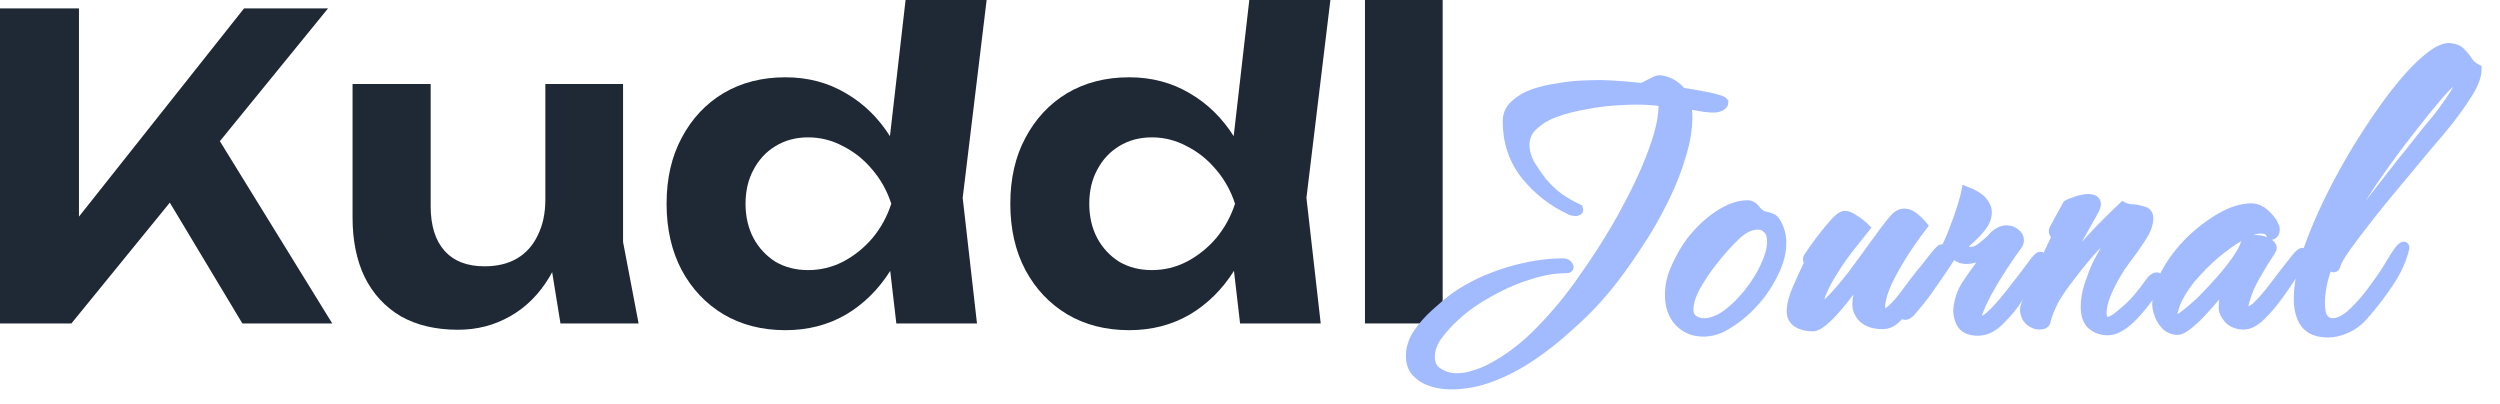
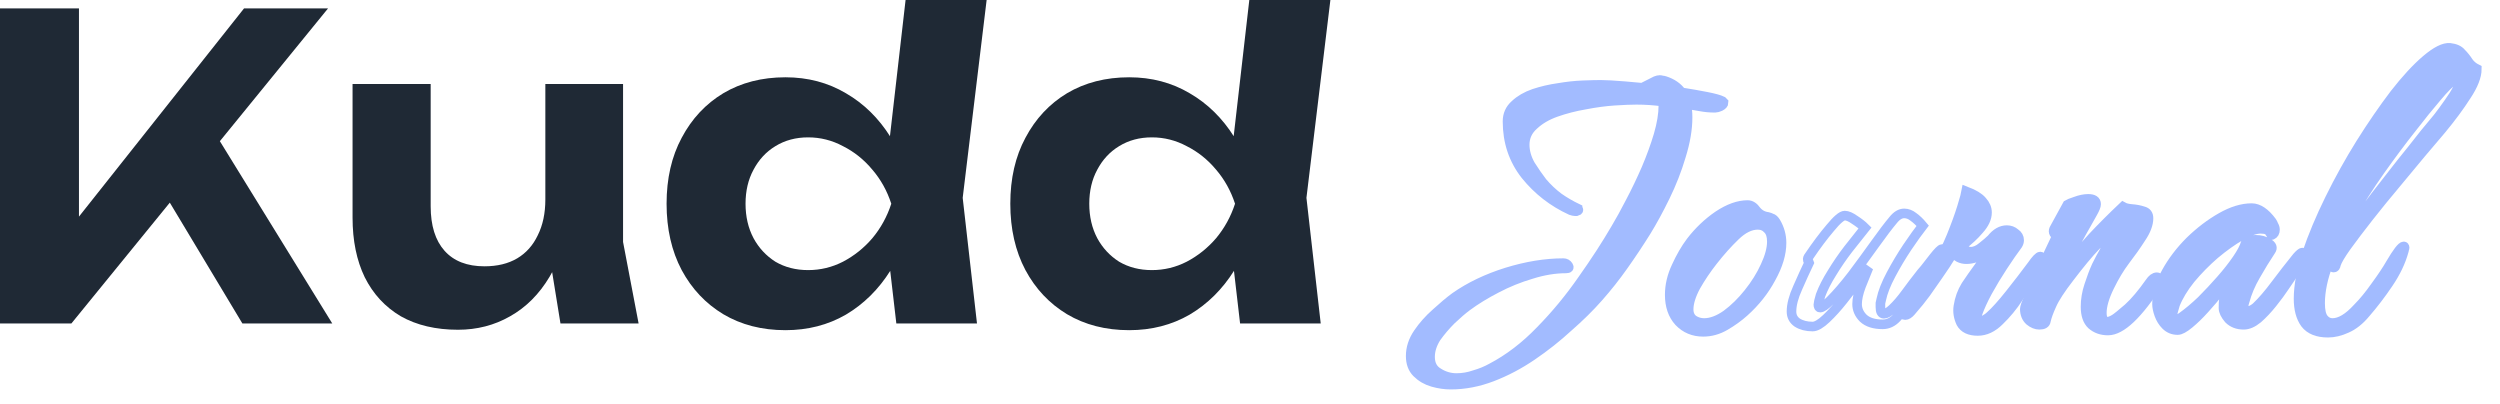
<svg xmlns="http://www.w3.org/2000/svg" width="130" height="21" viewBox="0 0 130 21" fill="none">
  <path d="M0 16.819V0.437H4.106V13.521L2.992 12.669L12.69 0.437H17.058L3.713 16.819H0ZM7.841 8.89L10.812 6.334L17.277 16.819H12.603L7.841 8.89Z" fill="#1F2935" />
  <path d="M23.815 17.147C22.665 17.147 21.674 16.914 20.845 16.448C20.029 15.967 19.403 15.29 18.966 14.416C18.544 13.543 18.333 12.509 18.333 11.315V4.369H22.395V10.725C22.395 11.73 22.636 12.502 23.116 13.04C23.597 13.579 24.288 13.848 25.191 13.848C25.861 13.848 26.429 13.71 26.895 13.434C27.361 13.157 27.717 12.756 27.965 12.232C28.227 11.708 28.358 11.089 28.358 10.375L29.625 11.053C29.479 12.363 29.13 13.477 28.576 14.395C28.038 15.297 27.353 15.982 26.523 16.448C25.708 16.914 24.805 17.147 23.815 17.147ZM29.144 16.819L28.358 11.97V4.369H32.399V12.582L33.207 16.819H29.144Z" fill="#1F2935" />
  <path d="M46.609 16.819L46.063 12.123L46.806 10.638L46.085 8.759L47.09 0H51.305L50.06 10.288L50.803 16.819H46.609ZM47.549 10.594C47.33 11.919 46.915 13.077 46.304 14.067C45.692 15.043 44.92 15.807 43.988 16.36C43.056 16.899 42.008 17.169 40.843 17.169C39.62 17.169 38.543 16.892 37.611 16.339C36.693 15.785 35.973 15.021 35.448 14.045C34.924 13.055 34.662 11.905 34.662 10.594C34.662 9.283 34.924 8.14 35.448 7.165C35.973 6.174 36.693 5.403 37.611 4.849C38.543 4.296 39.62 4.019 40.843 4.019C42.008 4.019 43.056 4.296 43.988 4.849C44.92 5.388 45.692 6.145 46.304 7.121C46.93 8.096 47.345 9.254 47.549 10.594ZM38.768 10.594C38.768 11.264 38.907 11.861 39.183 12.385C39.46 12.895 39.839 13.302 40.319 13.608C40.814 13.899 41.382 14.045 42.023 14.045C42.663 14.045 43.268 13.899 43.836 13.608C44.418 13.302 44.928 12.895 45.364 12.385C45.801 11.861 46.129 11.264 46.347 10.594C46.129 9.924 45.801 9.334 45.364 8.825C44.928 8.3 44.418 7.893 43.836 7.601C43.268 7.296 42.663 7.143 42.023 7.143C41.382 7.143 40.814 7.296 40.319 7.601C39.839 7.893 39.46 8.3 39.183 8.825C38.907 9.334 38.768 9.924 38.768 10.594Z" fill="#1F2935" />
  <path d="M64.484 16.819L63.938 12.123L64.68 10.638L63.959 8.759L64.964 0H69.18L67.935 10.288L68.677 16.819H64.484ZM65.423 10.594C65.204 11.919 64.79 13.077 64.178 14.067C63.566 15.043 62.795 15.807 61.863 16.36C60.931 16.899 59.882 17.169 58.718 17.169C57.494 17.169 56.417 16.892 55.485 16.339C54.568 15.785 53.847 15.021 53.323 14.045C52.798 13.055 52.536 11.905 52.536 10.594C52.536 9.283 52.798 8.14 53.323 7.165C53.847 6.174 54.568 5.403 55.485 4.849C56.417 4.296 57.494 4.019 58.718 4.019C59.882 4.019 60.931 4.296 61.863 4.849C62.795 5.388 63.566 6.145 64.178 7.121C64.804 8.096 65.219 9.254 65.423 10.594ZM56.642 10.594C56.642 11.264 56.781 11.861 57.057 12.385C57.334 12.895 57.713 13.302 58.193 13.608C58.688 13.899 59.256 14.045 59.897 14.045C60.538 14.045 61.142 13.899 61.71 13.608C62.292 13.302 62.802 12.895 63.239 12.385C63.675 11.861 64.003 11.264 64.222 10.594C64.003 9.924 63.675 9.334 63.239 8.825C62.802 8.3 62.292 7.893 61.71 7.601C61.142 7.296 60.538 7.143 59.897 7.143C59.256 7.143 58.688 7.296 58.193 7.601C57.713 7.893 57.334 8.3 57.057 8.825C56.781 9.334 56.642 9.924 56.642 10.594Z" fill="#1F2935" />
-   <path d="M70.978 0H75.019V16.819H70.978V0Z" fill="#1F2935" />
  <path d="M75.439 20.001C75.133 20.001 74.821 19.956 74.5 19.864C74.18 19.772 73.905 19.612 73.676 19.383C73.463 19.17 73.356 18.88 73.356 18.513C73.356 18.101 73.485 17.704 73.745 17.323C74.004 16.942 74.317 16.59 74.683 16.27C75.05 15.934 75.378 15.659 75.668 15.446C76.431 14.912 77.323 14.484 78.346 14.164C79.383 13.844 80.368 13.683 81.299 13.683C81.405 13.683 81.489 13.729 81.55 13.821C81.611 13.912 81.573 13.958 81.436 13.958C80.856 13.958 80.253 14.057 79.628 14.255C79.002 14.439 78.399 14.683 77.819 14.988C77.255 15.278 76.743 15.591 76.286 15.927C76.041 16.11 75.767 16.346 75.462 16.636C75.172 16.926 74.912 17.231 74.683 17.552C74.47 17.888 74.363 18.223 74.363 18.559C74.363 18.941 74.508 19.215 74.798 19.383C75.088 19.566 75.401 19.658 75.736 19.658C76.057 19.658 76.37 19.605 76.675 19.498C76.995 19.406 77.293 19.284 77.567 19.131C78.468 18.658 79.315 18.01 80.108 17.186C80.902 16.377 81.627 15.499 82.283 14.553C82.954 13.607 83.534 12.714 84.022 11.875C84.251 11.493 84.503 11.035 84.778 10.501C85.068 9.952 85.342 9.38 85.602 8.784C85.861 8.174 86.075 7.586 86.243 7.022C86.411 6.442 86.495 5.931 86.495 5.488C86.495 5.396 86.487 5.328 86.472 5.282C86.243 5.252 86.014 5.229 85.785 5.213C85.556 5.198 85.327 5.19 85.098 5.19C84.808 5.19 84.427 5.206 83.954 5.236C83.481 5.267 82.969 5.335 82.42 5.442C81.886 5.534 81.382 5.664 80.909 5.831C80.436 5.999 80.047 6.228 79.742 6.518C79.437 6.793 79.284 7.129 79.284 7.525C79.284 7.876 79.383 8.227 79.582 8.578C79.795 8.914 80.001 9.212 80.2 9.471C80.459 9.776 80.742 10.043 81.047 10.272C81.352 10.486 81.68 10.677 82.031 10.845C82.031 10.86 82.039 10.875 82.054 10.89C82.069 10.89 82.077 10.898 82.077 10.913C82.077 10.944 82.046 10.967 81.985 10.982C81.939 10.982 81.909 10.982 81.894 10.982C81.848 10.982 81.779 10.967 81.688 10.936C80.757 10.509 79.971 9.899 79.33 9.105C78.704 8.311 78.391 7.38 78.391 6.312C78.391 5.961 78.521 5.671 78.781 5.442C79.04 5.198 79.368 5.007 79.765 4.87C80.177 4.733 80.604 4.633 81.047 4.572C81.489 4.496 81.909 4.45 82.306 4.435C82.703 4.42 83.015 4.412 83.244 4.412C83.504 4.412 83.916 4.435 84.48 4.481C85.06 4.527 85.671 4.588 86.311 4.664C86.22 4.496 86.09 4.374 85.922 4.298C85.983 4.267 86.044 4.237 86.105 4.206C86.182 4.176 86.25 4.16 86.311 4.16C86.357 4.16 86.395 4.168 86.426 4.183C86.472 4.183 86.517 4.191 86.563 4.206C86.945 4.328 87.235 4.527 87.433 4.801C87.921 4.878 88.356 4.954 88.738 5.03C89.135 5.107 89.409 5.183 89.562 5.259C89.608 5.305 89.63 5.328 89.63 5.328C89.63 5.404 89.569 5.473 89.447 5.534C89.341 5.58 89.257 5.603 89.196 5.603H89.15C88.906 5.603 88.662 5.58 88.417 5.534C88.173 5.488 87.929 5.45 87.685 5.419C87.731 5.618 87.754 5.847 87.754 6.106C87.754 6.717 87.639 7.388 87.41 8.121C87.197 8.838 86.922 9.54 86.586 10.227C86.25 10.913 85.922 11.516 85.602 12.035C85.22 12.646 84.824 13.241 84.412 13.821C84.015 14.385 83.58 14.935 83.107 15.469C82.664 15.972 82.145 16.484 81.55 17.003C80.97 17.537 80.345 18.033 79.673 18.49C79.002 18.948 78.308 19.314 77.59 19.589C76.873 19.864 76.156 20.001 75.439 20.001Z" fill="#A2BBFF" />
  <path d="M88.566 17.254C88.062 17.254 87.642 17.079 87.307 16.728C86.986 16.377 86.826 15.911 86.826 15.331C86.826 14.843 86.94 14.355 87.169 13.866C87.398 13.363 87.65 12.928 87.925 12.562C88.337 12.027 88.81 11.577 89.344 11.211C89.893 10.845 90.404 10.662 90.877 10.662C91.045 10.662 91.198 10.761 91.335 10.959C91.488 11.142 91.686 11.249 91.93 11.28C91.991 11.295 92.052 11.318 92.114 11.348C92.19 11.364 92.266 11.432 92.342 11.554C92.541 11.89 92.64 12.249 92.64 12.63C92.64 13.195 92.457 13.805 92.091 14.461C91.74 15.118 91.274 15.705 90.694 16.224C90.404 16.484 90.076 16.72 89.71 16.934C89.344 17.148 88.962 17.254 88.566 17.254ZM88.611 16.797C88.978 16.797 89.367 16.651 89.779 16.361C90.191 16.056 90.572 15.682 90.923 15.24C91.29 14.782 91.579 14.317 91.793 13.844C92.022 13.355 92.136 12.928 92.136 12.562C92.136 12.272 92.068 12.058 91.93 11.921C91.793 11.768 91.618 11.692 91.404 11.692C91.022 11.692 90.633 11.882 90.237 12.264C89.84 12.646 89.451 13.08 89.069 13.569C88.733 13.996 88.436 14.439 88.176 14.896C87.932 15.354 87.81 15.751 87.81 16.087C87.81 16.331 87.894 16.514 88.062 16.636C88.23 16.743 88.413 16.797 88.611 16.797Z" fill="#A2BBFF" />
-   <path d="M94.257 16.98C93.937 16.98 93.67 16.911 93.456 16.774C93.258 16.636 93.158 16.445 93.158 16.201C93.158 15.85 93.265 15.438 93.479 14.965C93.692 14.477 93.891 14.042 94.074 13.66C94.059 13.615 94.036 13.569 94.005 13.523C93.99 13.462 94.013 13.393 94.074 13.317C94.456 12.752 94.822 12.264 95.173 11.852C95.524 11.425 95.775 11.211 95.928 11.211C96.065 11.211 96.241 11.287 96.455 11.44C96.668 11.577 96.844 11.715 96.981 11.852C96.722 12.172 96.432 12.539 96.111 12.951C95.806 13.348 95.524 13.759 95.264 14.187C95.005 14.599 94.806 14.988 94.669 15.354C94.593 15.614 94.555 15.774 94.555 15.835C94.555 15.942 94.585 15.995 94.646 15.995C94.753 15.995 94.929 15.873 95.173 15.629C95.524 15.278 95.905 14.835 96.317 14.301C96.729 13.752 97.126 13.21 97.507 12.676C97.889 12.142 98.202 11.73 98.446 11.44C98.629 11.211 98.82 11.097 99.018 11.097C99.186 11.097 99.346 11.158 99.499 11.28C99.667 11.402 99.827 11.554 99.98 11.738C99.766 12.012 99.499 12.386 99.178 12.859C98.873 13.317 98.591 13.79 98.332 14.278C98.072 14.767 97.904 15.194 97.828 15.56C97.813 15.621 97.797 15.69 97.782 15.766C97.782 15.843 97.782 15.911 97.782 15.972C97.782 16.201 97.843 16.316 97.965 16.316C98.072 16.316 98.217 16.232 98.4 16.064C98.629 15.85 98.866 15.576 99.11 15.24C99.354 14.904 99.621 14.553 99.911 14.187C100.033 14.05 100.14 13.92 100.231 13.798C100.338 13.66 100.445 13.523 100.552 13.386C100.781 13.096 100.926 12.951 100.987 12.951C101.033 12.951 101.017 13.035 100.941 13.203C100.88 13.37 100.788 13.561 100.666 13.775C100.544 13.988 100.422 14.179 100.3 14.347C100.163 14.561 100.01 14.797 99.842 15.057C99.674 15.301 99.491 15.537 99.293 15.766C99.064 16.041 98.843 16.293 98.629 16.522C98.415 16.751 98.171 16.865 97.897 16.865C97.454 16.865 97.118 16.758 96.889 16.545C96.676 16.331 96.569 16.087 96.569 15.812C96.569 15.553 96.638 15.24 96.775 14.874C96.928 14.507 97.057 14.187 97.164 13.912C97.057 14.004 96.882 14.217 96.638 14.553C96.409 14.874 96.142 15.225 95.837 15.606C95.547 15.972 95.257 16.293 94.967 16.568C94.677 16.842 94.44 16.98 94.257 16.98Z" fill="#A2BBFF" />
  <path d="M102.844 17.209C102.417 17.209 102.127 17.071 101.975 16.797C101.837 16.506 101.791 16.217 101.837 15.927C101.898 15.53 102.028 15.171 102.226 14.851C102.44 14.53 102.654 14.225 102.867 13.935C103.02 13.737 103.127 13.569 103.188 13.431C103.264 13.294 103.241 13.218 103.119 13.203C103.043 13.264 102.921 13.325 102.753 13.386C102.585 13.447 102.417 13.477 102.249 13.477C102.112 13.477 101.982 13.447 101.86 13.386C101.738 13.325 101.654 13.218 101.608 13.065C101.456 13.309 101.311 13.538 101.173 13.752C101.036 13.95 100.906 14.141 100.784 14.324C100.555 14.645 100.342 14.95 100.143 15.24C99.945 15.514 99.686 15.835 99.365 16.201C99.258 16.323 99.159 16.384 99.068 16.384C98.976 16.384 98.93 16.331 98.93 16.224C98.93 16.163 98.953 16.102 98.999 16.041C99.35 15.614 99.64 15.248 99.869 14.942C100.098 14.622 100.365 14.248 100.67 13.821C100.975 13.363 101.242 12.851 101.471 12.287C101.7 11.722 101.883 11.219 102.02 10.776C102.158 10.318 102.234 10.043 102.249 9.952C102.646 10.104 102.921 10.272 103.073 10.456C103.241 10.639 103.325 10.837 103.325 11.051C103.325 11.341 103.188 11.638 102.913 11.944C102.654 12.249 102.348 12.531 101.998 12.79C102.135 12.989 102.295 13.088 102.478 13.088C102.677 13.088 102.875 13.004 103.073 12.836C103.287 12.668 103.447 12.531 103.554 12.424C103.798 12.119 104.065 11.966 104.355 11.966C104.523 11.966 104.668 12.02 104.79 12.127C104.927 12.218 104.996 12.34 104.996 12.493C104.996 12.569 104.973 12.646 104.927 12.722C104.699 13.027 104.439 13.401 104.149 13.844C103.859 14.286 103.592 14.729 103.348 15.171C103.119 15.598 102.951 15.965 102.844 16.27C102.829 16.331 102.814 16.384 102.799 16.43C102.799 16.461 102.799 16.491 102.799 16.522C102.799 16.644 102.852 16.705 102.959 16.705C103.035 16.705 103.127 16.674 103.234 16.613C103.34 16.552 103.424 16.491 103.485 16.43C103.76 16.186 104.103 15.805 104.515 15.286C104.927 14.767 105.309 14.271 105.66 13.798C105.874 13.492 106.019 13.34 106.095 13.34C106.171 13.34 106.171 13.439 106.095 13.637C106.034 13.836 105.919 14.065 105.751 14.324C105.523 14.645 105.256 15.034 104.95 15.492C104.66 15.934 104.332 16.331 103.966 16.682C103.615 17.033 103.241 17.209 102.844 17.209Z" fill="#A2BBFF" />
  <path d="M109.616 17.186C109.28 17.186 108.998 17.086 108.769 16.888C108.555 16.69 108.448 16.377 108.448 15.95C108.448 15.583 108.509 15.217 108.631 14.851C108.754 14.469 108.883 14.126 109.021 13.821C109.173 13.515 109.295 13.286 109.387 13.134C109.723 12.508 109.829 12.195 109.707 12.195C109.6 12.195 109.356 12.394 108.975 12.79C108.609 13.172 108.158 13.714 107.624 14.416C107.151 15.026 106.838 15.507 106.686 15.858C106.533 16.194 106.434 16.468 106.388 16.682C106.373 16.819 106.259 16.888 106.045 16.888C105.877 16.888 105.709 16.819 105.541 16.682C105.373 16.529 105.29 16.323 105.29 16.064C105.29 15.988 105.358 15.789 105.496 15.469C105.633 15.148 105.793 14.774 105.976 14.347C106.175 13.92 106.365 13.515 106.549 13.134C106.732 12.752 106.869 12.462 106.961 12.264C106.777 12.157 106.739 12.02 106.846 11.852L107.51 10.639C107.556 10.608 107.693 10.555 107.922 10.478C108.166 10.387 108.387 10.341 108.586 10.341C108.86 10.341 108.998 10.433 108.998 10.616C108.998 10.707 108.937 10.86 108.815 11.074C108.769 11.15 108.662 11.341 108.494 11.646C108.326 11.936 108.136 12.279 107.922 12.676C107.724 13.057 107.533 13.424 107.35 13.775C107.182 14.111 107.06 14.362 106.983 14.53C106.983 14.546 106.976 14.561 106.961 14.576C106.961 14.576 106.961 14.584 106.961 14.599C106.961 14.66 107.014 14.607 107.121 14.439C107.243 14.271 107.334 14.149 107.395 14.072C107.853 13.447 108.326 12.867 108.815 12.333C109.318 11.799 109.845 11.272 110.394 10.753C110.501 10.814 110.653 10.852 110.852 10.868C111.065 10.883 111.264 10.921 111.447 10.982C111.63 11.028 111.722 11.15 111.722 11.348C111.722 11.653 111.592 11.997 111.333 12.378C111.088 12.76 110.814 13.149 110.508 13.546C110.219 13.927 109.944 14.385 109.684 14.919C109.425 15.454 109.295 15.904 109.295 16.27C109.295 16.575 109.394 16.728 109.593 16.728C109.684 16.728 109.807 16.682 109.959 16.59C110.081 16.514 110.318 16.323 110.669 16.018C111.02 15.698 111.394 15.255 111.79 14.691C111.912 14.507 112.034 14.416 112.157 14.416C112.218 14.416 112.256 14.446 112.271 14.507C112.286 14.553 112.279 14.614 112.248 14.691C111.18 16.354 110.302 17.186 109.616 17.186Z" fill="#A2BBFF" />
  <path d="M113.241 17.163C112.997 17.163 112.791 17.079 112.623 16.911C112.47 16.758 112.356 16.575 112.279 16.361C112.203 16.148 112.165 15.965 112.165 15.812C112.165 15.293 112.325 14.744 112.646 14.164C112.966 13.584 113.378 13.042 113.882 12.539C114.401 12.035 114.942 11.623 115.507 11.303C116.072 10.982 116.598 10.822 117.086 10.822C117.437 10.822 117.788 11.058 118.139 11.531C118.17 11.577 118.2 11.638 118.231 11.715C118.277 11.791 118.299 11.867 118.299 11.944C118.299 12.081 118.246 12.172 118.139 12.218C118.124 12.233 118.086 12.188 118.025 12.081C117.979 11.959 117.819 11.898 117.544 11.898C117.285 11.898 116.941 12.02 116.514 12.264C116.087 12.508 115.637 12.829 115.164 13.225C114.706 13.622 114.286 14.05 113.905 14.507C113.538 14.965 113.271 15.408 113.103 15.835C113.073 15.942 113.042 16.049 113.012 16.155C112.981 16.262 112.966 16.354 112.966 16.43C112.966 16.568 113.012 16.636 113.103 16.636C113.195 16.636 113.317 16.583 113.47 16.476C113.79 16.247 114.126 15.965 114.477 15.629C114.828 15.278 115.164 14.919 115.484 14.553C115.82 14.172 116.102 13.813 116.331 13.477C116.56 13.142 116.705 12.867 116.766 12.653C116.796 12.531 116.972 12.47 117.292 12.47C117.552 12.47 117.773 12.531 117.956 12.653C118.139 12.76 118.185 12.882 118.093 13.019C117.819 13.431 117.552 13.866 117.292 14.324C117.033 14.767 116.842 15.217 116.72 15.675C116.705 15.736 116.69 15.789 116.674 15.835C116.674 15.881 116.674 15.919 116.674 15.95C116.674 16.102 116.735 16.178 116.857 16.178C116.995 16.178 117.147 16.11 117.315 15.972C117.636 15.667 117.971 15.278 118.322 14.805C118.689 14.317 119.062 13.836 119.444 13.363C119.581 13.21 119.673 13.134 119.719 13.134C119.764 13.134 119.787 13.172 119.787 13.248C119.787 13.309 119.772 13.37 119.742 13.431C119.68 13.584 119.597 13.744 119.49 13.912C119.383 14.065 119.284 14.202 119.192 14.324C119.116 14.431 118.986 14.622 118.803 14.896C118.62 15.171 118.406 15.461 118.162 15.766C117.918 16.072 117.666 16.339 117.407 16.568C117.147 16.781 116.903 16.888 116.674 16.888C116.354 16.888 116.094 16.789 115.896 16.59C115.713 16.377 115.621 16.186 115.621 16.018C115.621 15.805 115.629 15.659 115.644 15.583C115.675 15.431 115.721 15.248 115.782 15.034C115.858 14.82 115.927 14.614 115.988 14.416C115.865 14.584 115.682 14.82 115.438 15.125C115.194 15.431 114.927 15.743 114.637 16.064C114.362 16.369 114.095 16.629 113.836 16.842C113.576 17.056 113.378 17.163 113.241 17.163Z" fill="#A2BBFF" />
  <path d="M121.058 17.3C120.509 17.3 120.112 17.14 119.868 16.819C119.639 16.499 119.525 16.072 119.525 15.537C119.525 14.866 119.67 14.08 119.96 13.18C120.265 12.279 120.662 11.333 121.15 10.341C121.638 9.349 122.172 8.388 122.752 7.457C123.347 6.511 123.935 5.656 124.515 4.893C125.11 4.13 125.659 3.535 126.163 3.107C126.682 2.665 127.094 2.459 127.399 2.489C127.674 2.52 127.872 2.611 127.994 2.764C128.131 2.901 128.253 3.054 128.36 3.222C128.467 3.374 128.612 3.497 128.795 3.588C128.795 3.97 128.612 4.435 128.246 4.984C127.895 5.534 127.46 6.121 126.941 6.747C126.682 7.052 126.338 7.457 125.911 7.96C125.499 8.464 125.049 9.006 124.561 9.586C124.072 10.166 123.607 10.738 123.164 11.303C122.722 11.867 122.34 12.371 122.02 12.813C121.715 13.241 121.531 13.553 121.47 13.752C121.455 13.859 121.417 13.912 121.356 13.912C121.264 13.912 121.234 13.836 121.264 13.683C121.295 13.485 121.455 13.157 121.745 12.699C122.05 12.226 122.417 11.692 122.844 11.097C123.286 10.501 123.737 9.914 124.194 9.334C124.652 8.739 125.057 8.227 125.408 7.8C125.758 7.358 125.987 7.068 126.094 6.93C126.323 6.656 126.544 6.388 126.758 6.129C126.972 5.854 127.162 5.595 127.33 5.351C127.727 4.801 127.925 4.405 127.925 4.16C127.925 4.023 127.819 4.023 127.605 4.16C127.407 4.282 127.109 4.58 126.712 5.053C126.331 5.496 125.881 6.053 125.362 6.724C124.843 7.38 124.309 8.098 123.759 8.876C123.21 9.654 122.699 10.456 122.226 11.28C121.753 12.104 121.371 12.905 121.081 13.683C120.791 14.446 120.646 15.141 120.646 15.766C120.646 16.148 120.707 16.415 120.83 16.568C120.952 16.72 121.104 16.797 121.287 16.797C121.684 16.797 122.119 16.537 122.592 16.018C122.897 15.713 123.21 15.331 123.531 14.874C123.866 14.416 124.126 14.027 124.309 13.706C124.66 13.111 124.889 12.813 124.995 12.813C125.026 12.813 125.041 12.836 125.041 12.882C125.041 12.897 125.034 12.92 125.018 12.951C125.018 12.981 125.011 13.019 124.995 13.065C124.843 13.615 124.576 14.172 124.194 14.736C123.813 15.301 123.416 15.82 123.004 16.293C122.699 16.659 122.371 16.919 122.02 17.071C121.684 17.224 121.364 17.3 121.058 17.3Z" fill="#A2BBFF" />
  <path d="M75.439 20.001C75.133 20.001 74.821 19.956 74.5 19.864C74.18 19.772 73.905 19.612 73.676 19.383C73.463 19.17 73.356 18.88 73.356 18.513C73.356 18.101 73.485 17.704 73.745 17.323C74.004 16.942 74.317 16.59 74.683 16.27C75.05 15.934 75.378 15.659 75.668 15.446C76.431 14.912 77.323 14.484 78.346 14.164C79.383 13.844 80.368 13.683 81.299 13.683C81.405 13.683 81.489 13.729 81.55 13.821C81.611 13.912 81.573 13.958 81.436 13.958C80.856 13.958 80.253 14.057 79.628 14.255C79.002 14.439 78.399 14.683 77.819 14.988C77.255 15.278 76.743 15.591 76.286 15.927C76.041 16.11 75.767 16.346 75.462 16.636C75.172 16.926 74.912 17.231 74.683 17.552C74.47 17.888 74.363 18.223 74.363 18.559C74.363 18.941 74.508 19.215 74.798 19.383C75.088 19.566 75.401 19.658 75.736 19.658C76.057 19.658 76.37 19.605 76.675 19.498C76.995 19.406 77.293 19.284 77.567 19.131C78.468 18.658 79.315 18.01 80.108 17.186C80.902 16.377 81.627 15.499 82.283 14.553C82.954 13.607 83.534 12.714 84.022 11.875C84.251 11.493 84.503 11.035 84.778 10.501C85.068 9.952 85.342 9.38 85.602 8.784C85.861 8.174 86.075 7.586 86.243 7.022C86.411 6.442 86.495 5.931 86.495 5.488C86.495 5.396 86.487 5.328 86.472 5.282C86.243 5.252 86.014 5.229 85.785 5.213C85.556 5.198 85.327 5.19 85.098 5.19C84.808 5.19 84.427 5.206 83.954 5.236C83.481 5.267 82.969 5.335 82.42 5.442C81.886 5.534 81.382 5.664 80.909 5.831C80.436 5.999 80.047 6.228 79.742 6.518C79.437 6.793 79.284 7.129 79.284 7.525C79.284 7.876 79.383 8.227 79.582 8.578C79.795 8.914 80.001 9.212 80.2 9.471C80.459 9.776 80.742 10.043 81.047 10.272C81.352 10.486 81.68 10.677 82.031 10.845C82.031 10.86 82.039 10.875 82.054 10.89C82.069 10.89 82.077 10.898 82.077 10.913C82.077 10.944 82.046 10.967 81.985 10.982C81.939 10.982 81.909 10.982 81.894 10.982C81.848 10.982 81.779 10.967 81.688 10.936C80.757 10.509 79.971 9.899 79.33 9.105C78.704 8.311 78.391 7.38 78.391 6.312C78.391 5.961 78.521 5.671 78.781 5.442C79.04 5.198 79.368 5.007 79.765 4.87C80.177 4.733 80.604 4.633 81.047 4.572C81.489 4.496 81.909 4.45 82.306 4.435C82.703 4.42 83.015 4.412 83.244 4.412C83.504 4.412 83.916 4.435 84.48 4.481C85.06 4.527 85.671 4.588 86.311 4.664C86.22 4.496 86.09 4.374 85.922 4.298C85.983 4.267 86.044 4.237 86.105 4.206C86.182 4.176 86.25 4.16 86.311 4.16C86.357 4.16 86.395 4.168 86.426 4.183C86.472 4.183 86.517 4.191 86.563 4.206C86.945 4.328 87.235 4.527 87.433 4.801C87.921 4.878 88.356 4.954 88.738 5.03C89.135 5.107 89.409 5.183 89.562 5.259C89.608 5.305 89.63 5.328 89.63 5.328C89.63 5.404 89.569 5.473 89.447 5.534C89.341 5.58 89.257 5.603 89.196 5.603H89.15C88.906 5.603 88.662 5.58 88.417 5.534C88.173 5.488 87.929 5.45 87.685 5.419C87.731 5.618 87.754 5.847 87.754 6.106C87.754 6.717 87.639 7.388 87.41 8.121C87.197 8.838 86.922 9.54 86.586 10.227C86.25 10.913 85.922 11.516 85.602 12.035C85.22 12.646 84.824 13.241 84.412 13.821C84.015 14.385 83.58 14.935 83.107 15.469C82.664 15.972 82.145 16.484 81.55 17.003C80.97 17.537 80.345 18.033 79.673 18.49C79.002 18.948 78.308 19.314 77.59 19.589C76.873 19.864 76.156 20.001 75.439 20.001Z" stroke="#A2BBFF" stroke-width="0.499" />
  <path d="M88.566 17.254C88.062 17.254 87.642 17.079 87.307 16.728C86.986 16.377 86.826 15.911 86.826 15.331C86.826 14.843 86.94 14.355 87.169 13.866C87.398 13.363 87.65 12.928 87.925 12.562C88.337 12.027 88.81 11.577 89.344 11.211C89.893 10.845 90.404 10.662 90.877 10.662C91.045 10.662 91.198 10.761 91.335 10.959C91.488 11.142 91.686 11.249 91.93 11.28C91.991 11.295 92.052 11.318 92.114 11.348C92.19 11.364 92.266 11.432 92.342 11.554C92.541 11.89 92.64 12.249 92.64 12.63C92.64 13.195 92.457 13.805 92.091 14.461C91.74 15.118 91.274 15.705 90.694 16.224C90.404 16.484 90.076 16.72 89.71 16.934C89.344 17.148 88.962 17.254 88.566 17.254ZM88.611 16.797C88.978 16.797 89.367 16.651 89.779 16.361C90.191 16.056 90.572 15.682 90.923 15.24C91.29 14.782 91.579 14.317 91.793 13.844C92.022 13.355 92.136 12.928 92.136 12.562C92.136 12.272 92.068 12.058 91.93 11.921C91.793 11.768 91.618 11.692 91.404 11.692C91.022 11.692 90.633 11.882 90.237 12.264C89.84 12.646 89.451 13.08 89.069 13.569C88.733 13.996 88.436 14.439 88.176 14.896C87.932 15.354 87.81 15.751 87.81 16.087C87.81 16.331 87.894 16.514 88.062 16.636C88.23 16.743 88.413 16.797 88.611 16.797Z" stroke="#A2BBFF" stroke-width="0.499" />
  <path d="M94.257 16.98C93.937 16.98 93.67 16.911 93.456 16.774C93.258 16.636 93.158 16.445 93.158 16.201C93.158 15.85 93.265 15.438 93.479 14.965C93.692 14.477 93.891 14.042 94.074 13.66C94.059 13.615 94.036 13.569 94.005 13.523C93.99 13.462 94.013 13.393 94.074 13.317C94.456 12.752 94.822 12.264 95.173 11.852C95.524 11.425 95.775 11.211 95.928 11.211C96.065 11.211 96.241 11.287 96.455 11.44C96.668 11.577 96.844 11.715 96.981 11.852C96.722 12.172 96.432 12.539 96.111 12.951C95.806 13.348 95.524 13.759 95.264 14.187C95.005 14.599 94.806 14.988 94.669 15.354C94.593 15.614 94.555 15.774 94.555 15.835C94.555 15.942 94.585 15.995 94.646 15.995C94.753 15.995 94.929 15.873 95.173 15.629C95.524 15.278 95.905 14.835 96.317 14.301C96.729 13.752 97.126 13.21 97.507 12.676C97.889 12.142 98.202 11.73 98.446 11.44C98.629 11.211 98.82 11.097 99.018 11.097C99.186 11.097 99.346 11.158 99.499 11.28C99.667 11.402 99.827 11.554 99.98 11.738C99.766 12.012 99.499 12.386 99.178 12.859C98.873 13.317 98.591 13.79 98.332 14.278C98.072 14.767 97.904 15.194 97.828 15.56C97.813 15.621 97.797 15.69 97.782 15.766C97.782 15.843 97.782 15.911 97.782 15.972C97.782 16.201 97.843 16.316 97.965 16.316C98.072 16.316 98.217 16.232 98.4 16.064C98.629 15.85 98.866 15.576 99.11 15.24C99.354 14.904 99.621 14.553 99.911 14.187C100.033 14.05 100.14 13.92 100.231 13.798C100.338 13.66 100.445 13.523 100.552 13.386C100.781 13.096 100.926 12.951 100.987 12.951C101.033 12.951 101.017 13.035 100.941 13.203C100.88 13.37 100.788 13.561 100.666 13.775C100.544 13.988 100.422 14.179 100.3 14.347C100.163 14.561 100.01 14.797 99.842 15.057C99.674 15.301 99.491 15.537 99.293 15.766C99.064 16.041 98.843 16.293 98.629 16.522C98.415 16.751 98.171 16.865 97.897 16.865C97.454 16.865 97.118 16.758 96.889 16.545C96.676 16.331 96.569 16.087 96.569 15.812C96.569 15.553 96.638 15.24 96.775 14.874C96.928 14.507 97.057 14.187 97.164 13.912C97.057 14.004 96.882 14.217 96.638 14.553C96.409 14.874 96.142 15.225 95.837 15.606C95.547 15.972 95.257 16.293 94.967 16.568C94.677 16.842 94.44 16.98 94.257 16.98Z" stroke="#A2BBFF" stroke-width="0.499" />
  <path d="M102.844 17.209C102.417 17.209 102.127 17.071 101.975 16.797C101.837 16.506 101.791 16.217 101.837 15.927C101.898 15.53 102.028 15.171 102.226 14.851C102.44 14.53 102.654 14.225 102.867 13.935C103.02 13.737 103.127 13.569 103.188 13.431C103.264 13.294 103.241 13.218 103.119 13.203C103.043 13.264 102.921 13.325 102.753 13.386C102.585 13.447 102.417 13.477 102.249 13.477C102.112 13.477 101.982 13.447 101.86 13.386C101.738 13.325 101.654 13.218 101.608 13.065C101.456 13.309 101.311 13.538 101.173 13.752C101.036 13.95 100.906 14.141 100.784 14.324C100.555 14.645 100.342 14.95 100.143 15.24C99.945 15.514 99.686 15.835 99.365 16.201C99.258 16.323 99.159 16.384 99.068 16.384C98.976 16.384 98.93 16.331 98.93 16.224C98.93 16.163 98.953 16.102 98.999 16.041C99.35 15.614 99.64 15.248 99.869 14.942C100.098 14.622 100.365 14.248 100.67 13.821C100.975 13.363 101.242 12.851 101.471 12.287C101.7 11.722 101.883 11.219 102.02 10.776C102.158 10.318 102.234 10.043 102.249 9.952C102.646 10.104 102.921 10.272 103.073 10.456C103.241 10.639 103.325 10.837 103.325 11.051C103.325 11.341 103.188 11.638 102.913 11.944C102.654 12.249 102.348 12.531 101.998 12.79C102.135 12.989 102.295 13.088 102.478 13.088C102.677 13.088 102.875 13.004 103.073 12.836C103.287 12.668 103.447 12.531 103.554 12.424C103.798 12.119 104.065 11.966 104.355 11.966C104.523 11.966 104.668 12.02 104.79 12.127C104.927 12.218 104.996 12.34 104.996 12.493C104.996 12.569 104.973 12.646 104.927 12.722C104.699 13.027 104.439 13.401 104.149 13.844C103.859 14.286 103.592 14.729 103.348 15.171C103.119 15.598 102.951 15.965 102.844 16.27C102.829 16.331 102.814 16.384 102.799 16.43C102.799 16.461 102.799 16.491 102.799 16.522C102.799 16.644 102.852 16.705 102.959 16.705C103.035 16.705 103.127 16.674 103.234 16.613C103.34 16.552 103.424 16.491 103.485 16.43C103.76 16.186 104.103 15.805 104.515 15.286C104.927 14.767 105.309 14.271 105.66 13.798C105.874 13.492 106.019 13.34 106.095 13.34C106.171 13.34 106.171 13.439 106.095 13.637C106.034 13.836 105.919 14.065 105.751 14.324C105.523 14.645 105.256 15.034 104.95 15.492C104.66 15.934 104.332 16.331 103.966 16.682C103.615 17.033 103.241 17.209 102.844 17.209Z" stroke="#A2BBFF" stroke-width="0.499" />
  <path d="M109.616 17.186C109.28 17.186 108.998 17.086 108.769 16.888C108.555 16.69 108.448 16.377 108.448 15.95C108.448 15.583 108.509 15.217 108.631 14.851C108.754 14.469 108.883 14.126 109.021 13.821C109.173 13.515 109.295 13.286 109.387 13.134C109.723 12.508 109.829 12.195 109.707 12.195C109.6 12.195 109.356 12.394 108.975 12.79C108.609 13.172 108.158 13.714 107.624 14.416C107.151 15.026 106.838 15.507 106.686 15.858C106.533 16.194 106.434 16.468 106.388 16.682C106.373 16.819 106.259 16.888 106.045 16.888C105.877 16.888 105.709 16.819 105.541 16.682C105.373 16.529 105.29 16.323 105.29 16.064C105.29 15.988 105.358 15.789 105.496 15.469C105.633 15.148 105.793 14.774 105.976 14.347C106.175 13.92 106.365 13.515 106.549 13.134C106.732 12.752 106.869 12.462 106.961 12.264C106.777 12.157 106.739 12.02 106.846 11.852L107.51 10.639C107.556 10.608 107.693 10.555 107.922 10.478C108.166 10.387 108.387 10.341 108.586 10.341C108.86 10.341 108.998 10.433 108.998 10.616C108.998 10.707 108.937 10.86 108.815 11.074C108.769 11.15 108.662 11.341 108.494 11.646C108.326 11.936 108.136 12.279 107.922 12.676C107.724 13.057 107.533 13.424 107.35 13.775C107.182 14.111 107.06 14.362 106.983 14.53C106.983 14.546 106.976 14.561 106.961 14.576C106.961 14.576 106.961 14.584 106.961 14.599C106.961 14.66 107.014 14.607 107.121 14.439C107.243 14.271 107.334 14.149 107.395 14.072C107.853 13.447 108.326 12.867 108.815 12.333C109.318 11.799 109.845 11.272 110.394 10.753C110.501 10.814 110.653 10.852 110.852 10.868C111.065 10.883 111.264 10.921 111.447 10.982C111.63 11.028 111.722 11.15 111.722 11.348C111.722 11.653 111.592 11.997 111.333 12.378C111.088 12.76 110.814 13.149 110.508 13.546C110.219 13.927 109.944 14.385 109.684 14.919C109.425 15.454 109.295 15.904 109.295 16.27C109.295 16.575 109.394 16.728 109.593 16.728C109.684 16.728 109.807 16.682 109.959 16.59C110.081 16.514 110.318 16.323 110.669 16.018C111.02 15.698 111.394 15.255 111.79 14.691C111.912 14.507 112.034 14.416 112.157 14.416C112.218 14.416 112.256 14.446 112.271 14.507C112.286 14.553 112.279 14.614 112.248 14.691C111.18 16.354 110.302 17.186 109.616 17.186Z" stroke="#A2BBFF" stroke-width="0.499" />
  <path d="M113.241 17.163C112.997 17.163 112.791 17.079 112.623 16.911C112.47 16.758 112.356 16.575 112.279 16.361C112.203 16.148 112.165 15.965 112.165 15.812C112.165 15.293 112.325 14.744 112.646 14.164C112.966 13.584 113.378 13.042 113.882 12.539C114.401 12.035 114.942 11.623 115.507 11.303C116.072 10.982 116.598 10.822 117.086 10.822C117.437 10.822 117.788 11.058 118.139 11.531C118.17 11.577 118.2 11.638 118.231 11.715C118.277 11.791 118.299 11.867 118.299 11.944C118.299 12.081 118.246 12.172 118.139 12.218C118.124 12.233 118.086 12.188 118.025 12.081C117.979 11.959 117.819 11.898 117.544 11.898C117.285 11.898 116.941 12.02 116.514 12.264C116.087 12.508 115.637 12.829 115.164 13.225C114.706 13.622 114.286 14.05 113.905 14.507C113.538 14.965 113.271 15.408 113.103 15.835C113.073 15.942 113.042 16.049 113.012 16.155C112.981 16.262 112.966 16.354 112.966 16.43C112.966 16.568 113.012 16.636 113.103 16.636C113.195 16.636 113.317 16.583 113.47 16.476C113.79 16.247 114.126 15.965 114.477 15.629C114.828 15.278 115.164 14.919 115.484 14.553C115.82 14.172 116.102 13.813 116.331 13.477C116.56 13.142 116.705 12.867 116.766 12.653C116.796 12.531 116.972 12.47 117.292 12.47C117.552 12.47 117.773 12.531 117.956 12.653C118.139 12.76 118.185 12.882 118.093 13.019C117.819 13.431 117.552 13.866 117.292 14.324C117.033 14.767 116.842 15.217 116.72 15.675C116.705 15.736 116.69 15.789 116.674 15.835C116.674 15.881 116.674 15.919 116.674 15.95C116.674 16.102 116.735 16.178 116.857 16.178C116.995 16.178 117.147 16.11 117.315 15.972C117.636 15.667 117.971 15.278 118.322 14.805C118.689 14.317 119.062 13.836 119.444 13.363C119.581 13.21 119.673 13.134 119.719 13.134C119.764 13.134 119.787 13.172 119.787 13.248C119.787 13.309 119.772 13.37 119.742 13.431C119.68 13.584 119.597 13.744 119.49 13.912C119.383 14.065 119.284 14.202 119.192 14.324C119.116 14.431 118.986 14.622 118.803 14.896C118.62 15.171 118.406 15.461 118.162 15.766C117.918 16.072 117.666 16.339 117.407 16.568C117.147 16.781 116.903 16.888 116.674 16.888C116.354 16.888 116.094 16.789 115.896 16.59C115.713 16.377 115.621 16.186 115.621 16.018C115.621 15.805 115.629 15.659 115.644 15.583C115.675 15.431 115.721 15.248 115.782 15.034C115.858 14.82 115.927 14.614 115.988 14.416C115.865 14.584 115.682 14.82 115.438 15.125C115.194 15.431 114.927 15.743 114.637 16.064C114.362 16.369 114.095 16.629 113.836 16.842C113.576 17.056 113.378 17.163 113.241 17.163Z" stroke="#A2BBFF" stroke-width="0.499" />
  <path d="M121.058 17.3C120.509 17.3 120.112 17.14 119.868 16.819C119.639 16.499 119.525 16.072 119.525 15.537C119.525 14.866 119.67 14.08 119.96 13.18C120.265 12.279 120.662 11.333 121.15 10.341C121.638 9.349 122.172 8.388 122.752 7.457C123.347 6.511 123.935 5.656 124.515 4.893C125.11 4.13 125.659 3.535 126.163 3.107C126.682 2.665 127.094 2.459 127.399 2.489C127.674 2.52 127.872 2.611 127.994 2.764C128.131 2.901 128.253 3.054 128.36 3.222C128.467 3.374 128.612 3.497 128.795 3.588C128.795 3.97 128.612 4.435 128.246 4.984C127.895 5.534 127.46 6.121 126.941 6.747C126.682 7.052 126.338 7.457 125.911 7.96C125.499 8.464 125.049 9.006 124.561 9.586C124.072 10.166 123.607 10.738 123.164 11.303C122.722 11.867 122.34 12.371 122.02 12.813C121.715 13.241 121.531 13.553 121.47 13.752C121.455 13.859 121.417 13.912 121.356 13.912C121.264 13.912 121.234 13.836 121.264 13.683C121.295 13.485 121.455 13.157 121.745 12.699C122.05 12.226 122.417 11.692 122.844 11.097C123.286 10.501 123.737 9.914 124.194 9.334C124.652 8.739 125.057 8.227 125.408 7.8C125.758 7.358 125.987 7.068 126.094 6.93C126.323 6.656 126.544 6.388 126.758 6.129C126.972 5.854 127.162 5.595 127.33 5.351C127.727 4.801 127.925 4.405 127.925 4.16C127.925 4.023 127.819 4.023 127.605 4.16C127.407 4.282 127.109 4.58 126.712 5.053C126.331 5.496 125.881 6.053 125.362 6.724C124.843 7.38 124.309 8.098 123.759 8.876C123.21 9.654 122.699 10.456 122.226 11.28C121.753 12.104 121.371 12.905 121.081 13.683C120.791 14.446 120.646 15.141 120.646 15.766C120.646 16.148 120.707 16.415 120.83 16.568C120.952 16.72 121.104 16.797 121.287 16.797C121.684 16.797 122.119 16.537 122.592 16.018C122.897 15.713 123.21 15.331 123.531 14.874C123.866 14.416 124.126 14.027 124.309 13.706C124.66 13.111 124.889 12.813 124.995 12.813C125.026 12.813 125.041 12.836 125.041 12.882C125.041 12.897 125.034 12.92 125.018 12.951C125.018 12.981 125.011 13.019 124.995 13.065C124.843 13.615 124.576 14.172 124.194 14.736C123.813 15.301 123.416 15.82 123.004 16.293C122.699 16.659 122.371 16.919 122.02 17.071C121.684 17.224 121.364 17.3 121.058 17.3Z" stroke="#A2BBFF" stroke-width="0.499" />
</svg>